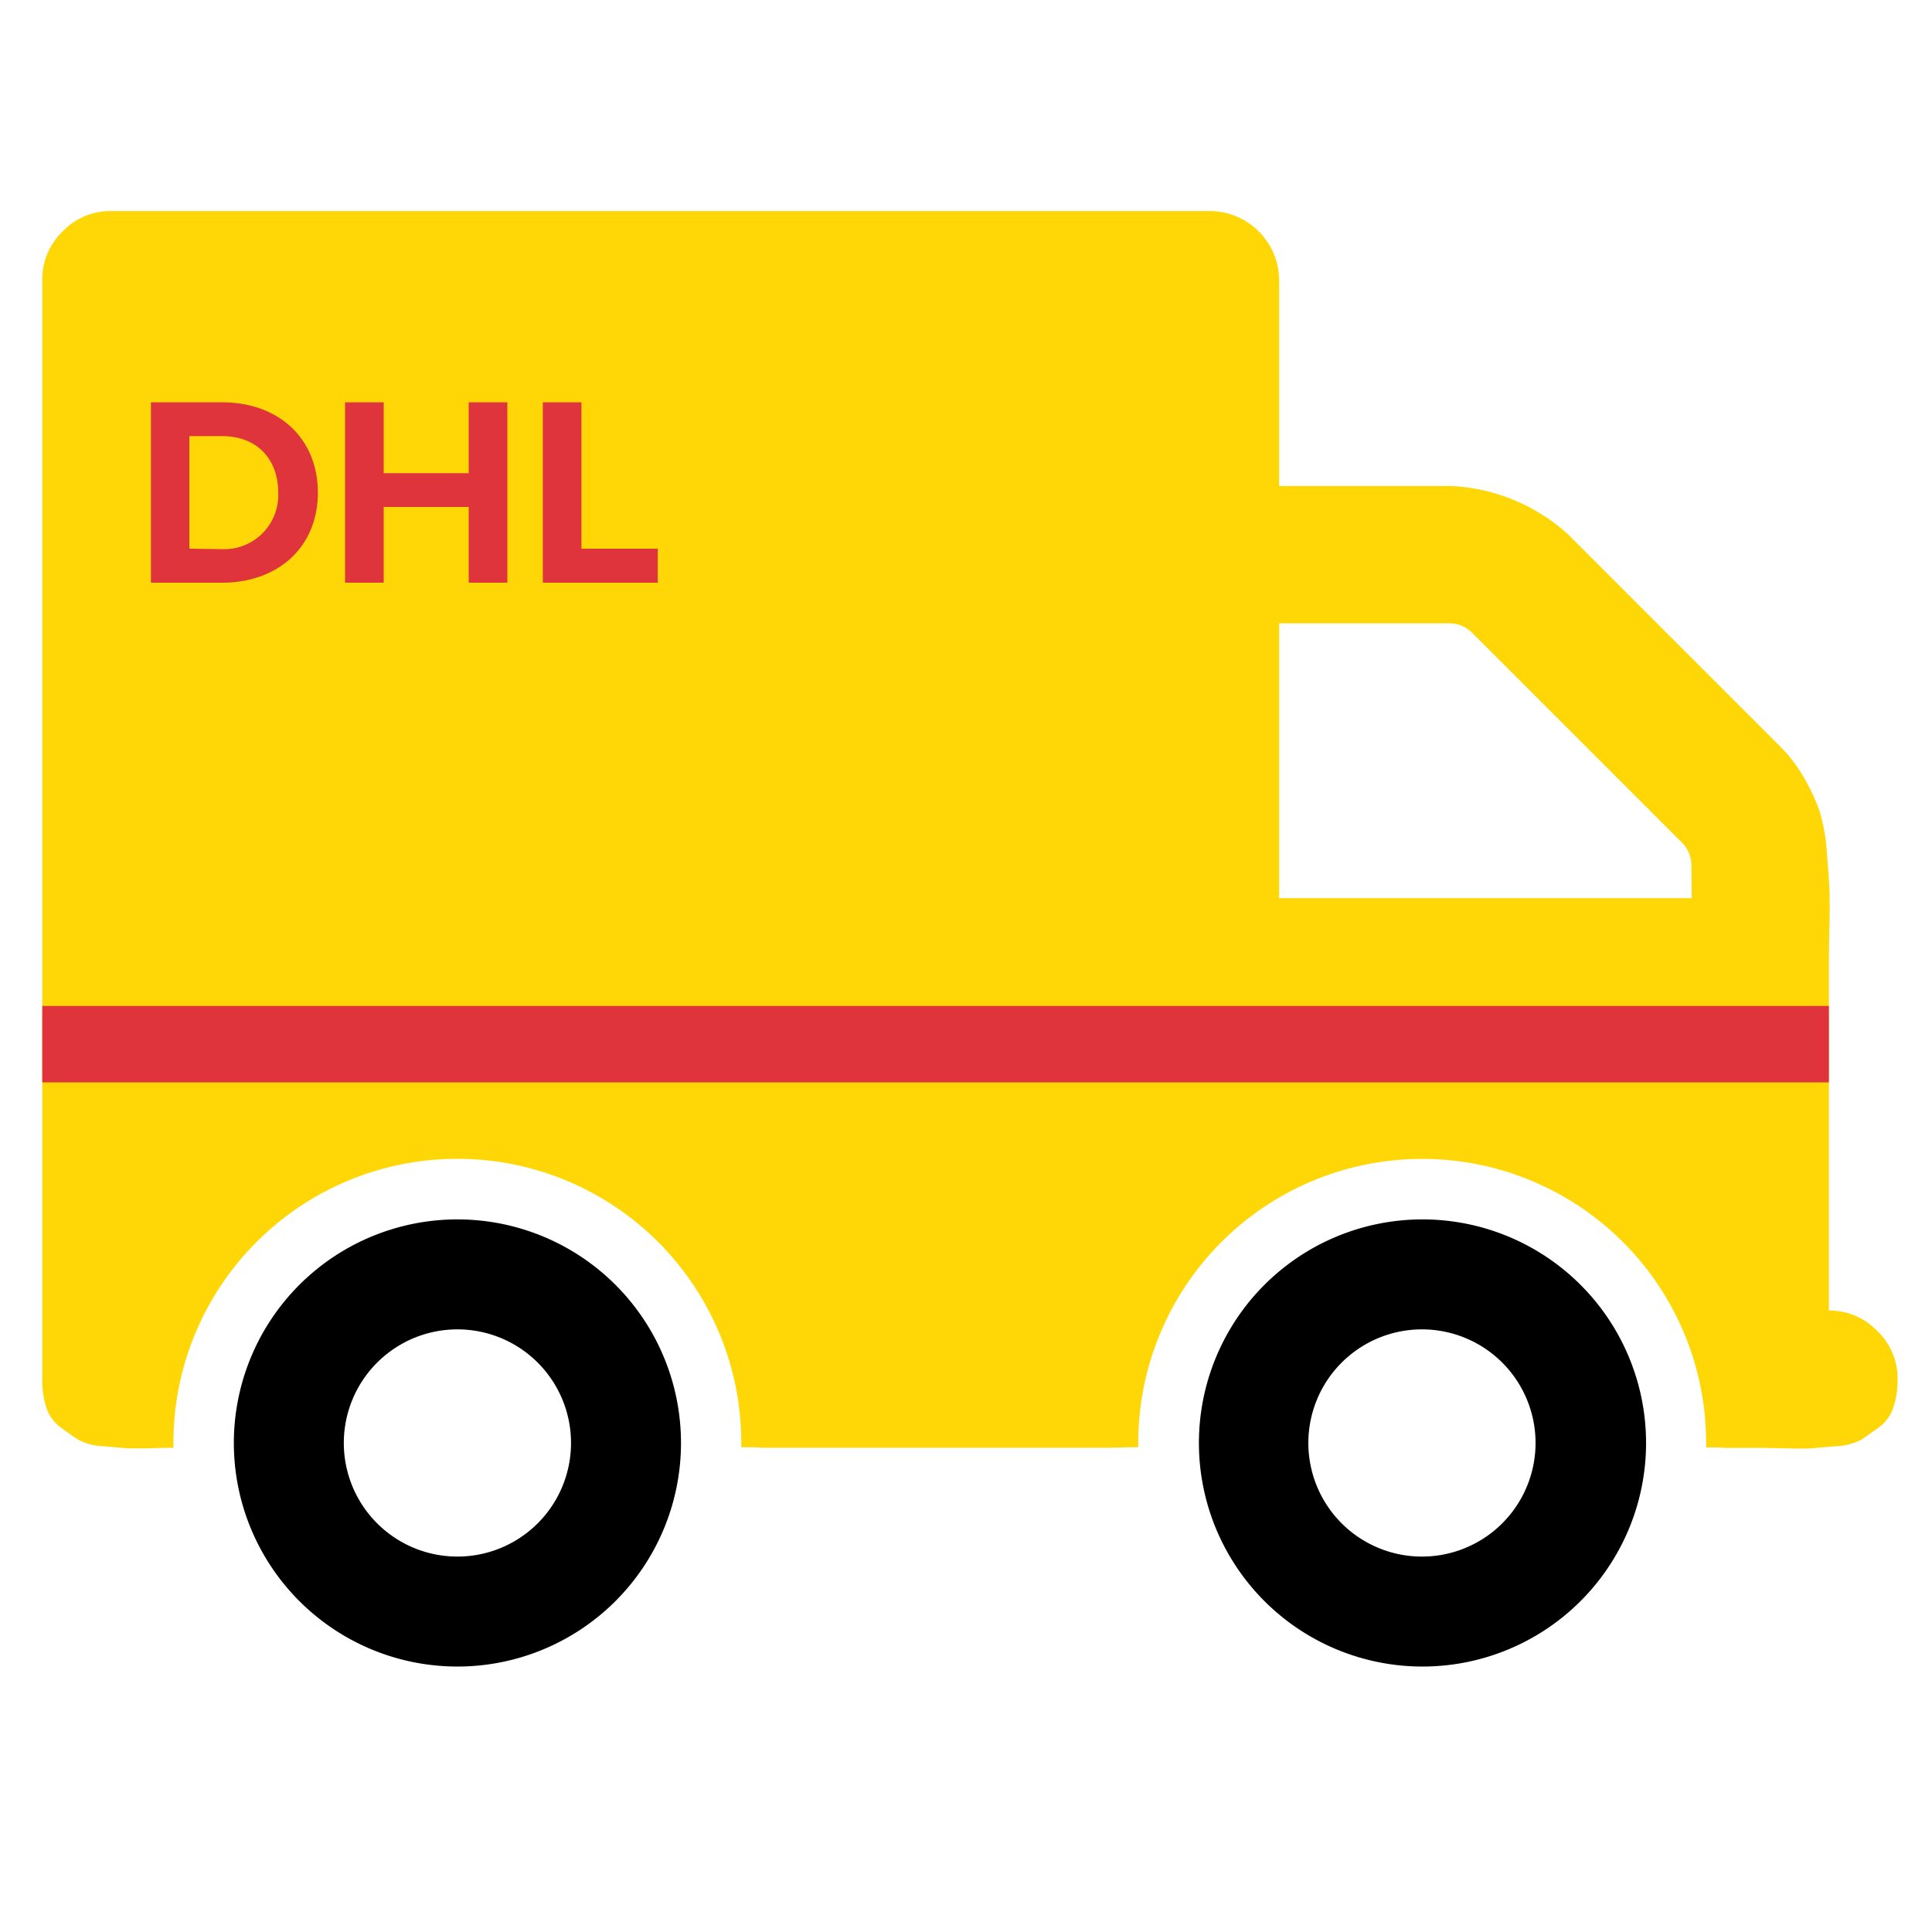
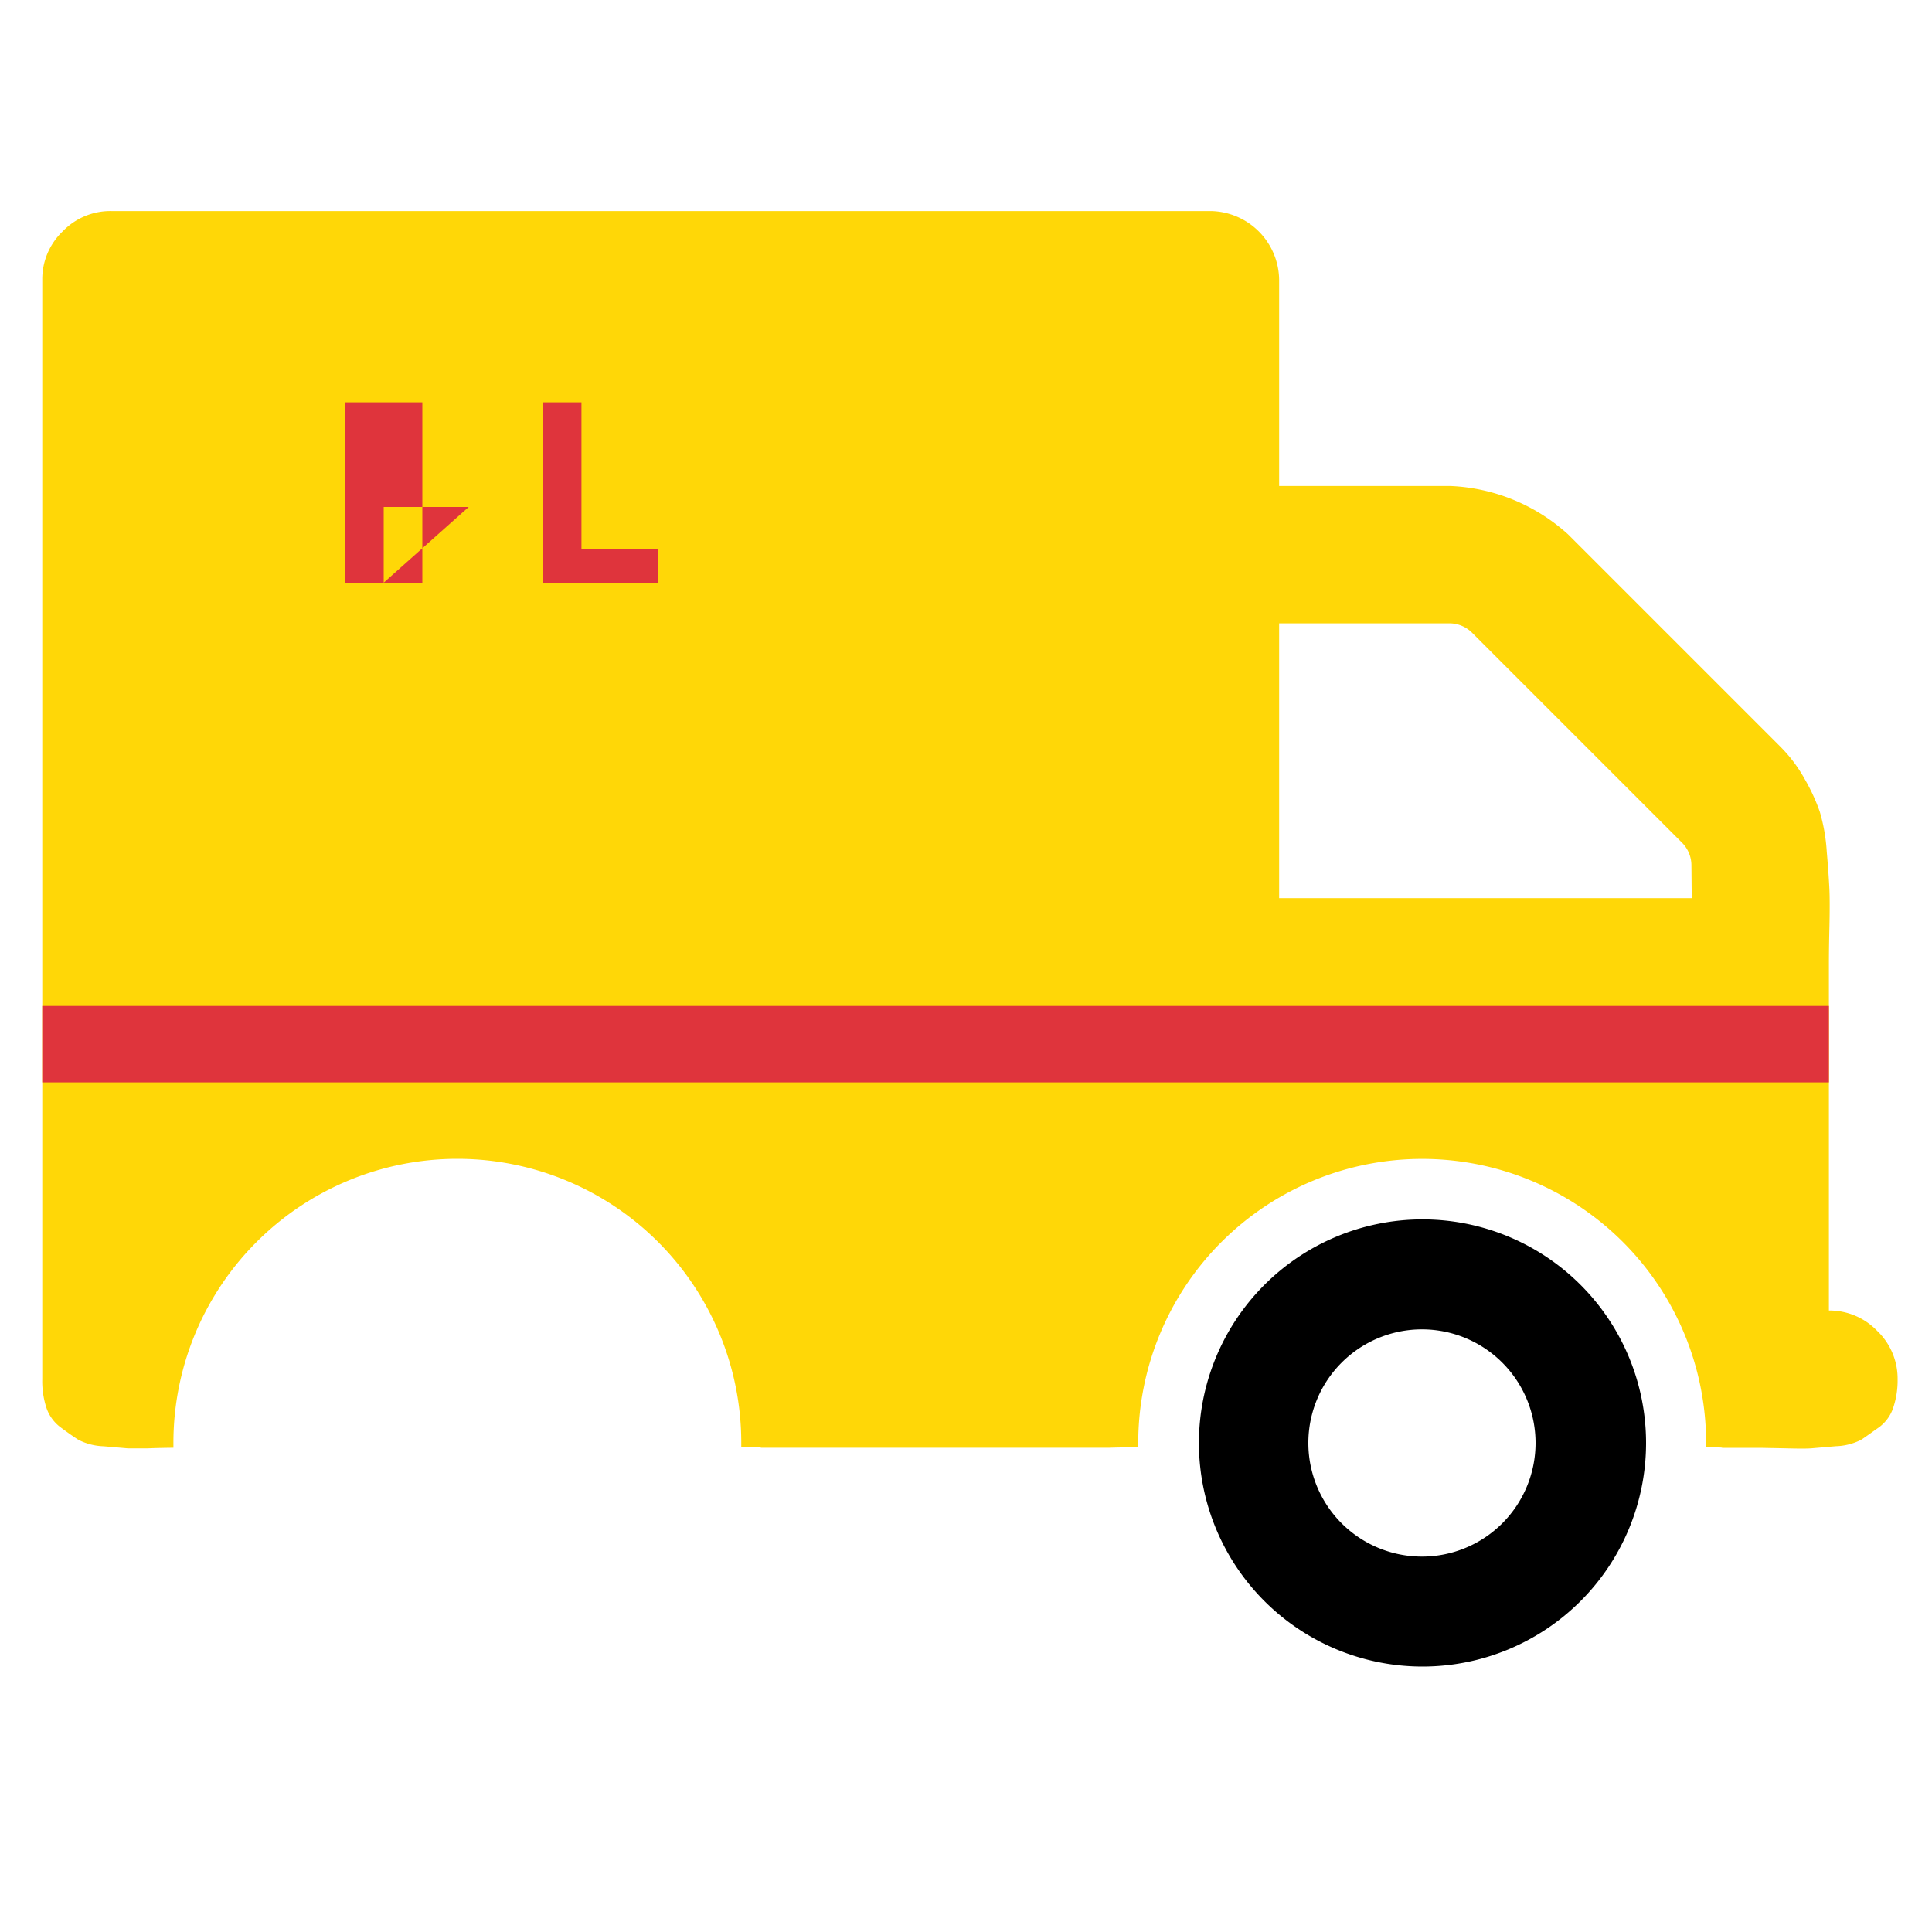
<svg xmlns="http://www.w3.org/2000/svg" id="Ebene_1" data-name="Ebene 1" viewBox="0 0 250 250">
  <defs>
    <style>.cls-1{fill:#ffd707;}.cls-2{fill:#df343c;}</style>
  </defs>
  <title>icon_status_jtl-shipping</title>
  <path class="cls-1" d="M242.91,172.22a8.55,8.55,0,0,0-6.25-2.64V125.12c0-.74,0-2.37.06-4.86s.05-4.27,0-5.29-.15-2.61-.34-4.79a23,23,0,0,0-.9-5.14,24.66,24.66,0,0,0-1.95-4.23,18.82,18.82,0,0,0-3.13-4.17l-27.5-27.5a24.14,24.14,0,0,0-15.15-6.25H165.52V36.19a9,9,0,0,0-8.89-8.88H14.36a8.55,8.55,0,0,0-6.25,2.63,8.55,8.55,0,0,0-2.64,6.25V178.47A11.05,11.05,0,0,0,6,182.15a5.24,5.24,0,0,0,1.87,2.57c.88.65,1.64,1.19,2.29,1.6a7.74,7.74,0,0,0,3.27.83l3.12.27c.45,0,1.32,0,2.58,0,0,0,1.2-.06,3.31-.08,0-.22,0-.43,0-.65a36.74,36.74,0,1,1,73.48,0c0,.2,0,.39,0,.59,1.64,0,2.57,0,2.57.06h45s1.4-.05,3.8-.07c0-.19,0-.38,0-.57a36.74,36.74,0,0,1,73.48,0c0,.2,0,.39,0,.59,1.33,0,2.08,0,2.08.06h4.92l3.12.06c1.81.05,3,.05,3.55,0l3.13-.27a7.68,7.68,0,0,0,3.26-.83c.65-.42,1.42-1,2.29-1.6a5.18,5.18,0,0,0,1.87-2.57,11.05,11.05,0,0,0,.56-3.68A8.53,8.53,0,0,0,242.91,172.22Zm-24-56H165.52V80.66h22a4.14,4.14,0,0,1,3,1.25l27.1,27.1a4.16,4.16,0,0,1,1.25,3Z" />
-   <path class="cls-2" d="M19.53,52.06h9.21c7.32,0,12.39,4.66,12.39,11.69S36,75.4,28.73,75.4H19.53Zm9.21,19A7,7,0,0,0,36,63.75c0-4.13-2.52-7.32-7.32-7.32H24.5V71Z" />
-   <path class="cls-2" d="M60.65,65.6h-11v9.8h-5V52.06h5v9.17h11V52.06h5V75.4h-5Z" />
+   <path class="cls-2" d="M60.65,65.6h-11v9.8h-5V52.06h5v9.17V52.06h5V75.4h-5Z" />
  <path class="cls-2" d="M70.24,52.06h5V71h9.87V75.4H70.24Z" />
  <rect class="cls-2" x="5.47" y="130.17" width="231.19" height="9.89" />
-   <path d="M59.19,157.79a28.93,28.93,0,1,0,28.93,28.93A28.93,28.93,0,0,0,59.19,157.79Zm0,43.63a14.7,14.7,0,1,1,14.7-14.7A14.7,14.7,0,0,1,59.19,201.42Z" />
  <path d="M184,157.79A28.93,28.93,0,1,0,213,186.71,28.93,28.93,0,0,0,184,157.79Zm0,43.63a14.7,14.7,0,1,1,14.7-14.7A14.7,14.7,0,0,1,184,201.42Z" />
</svg>